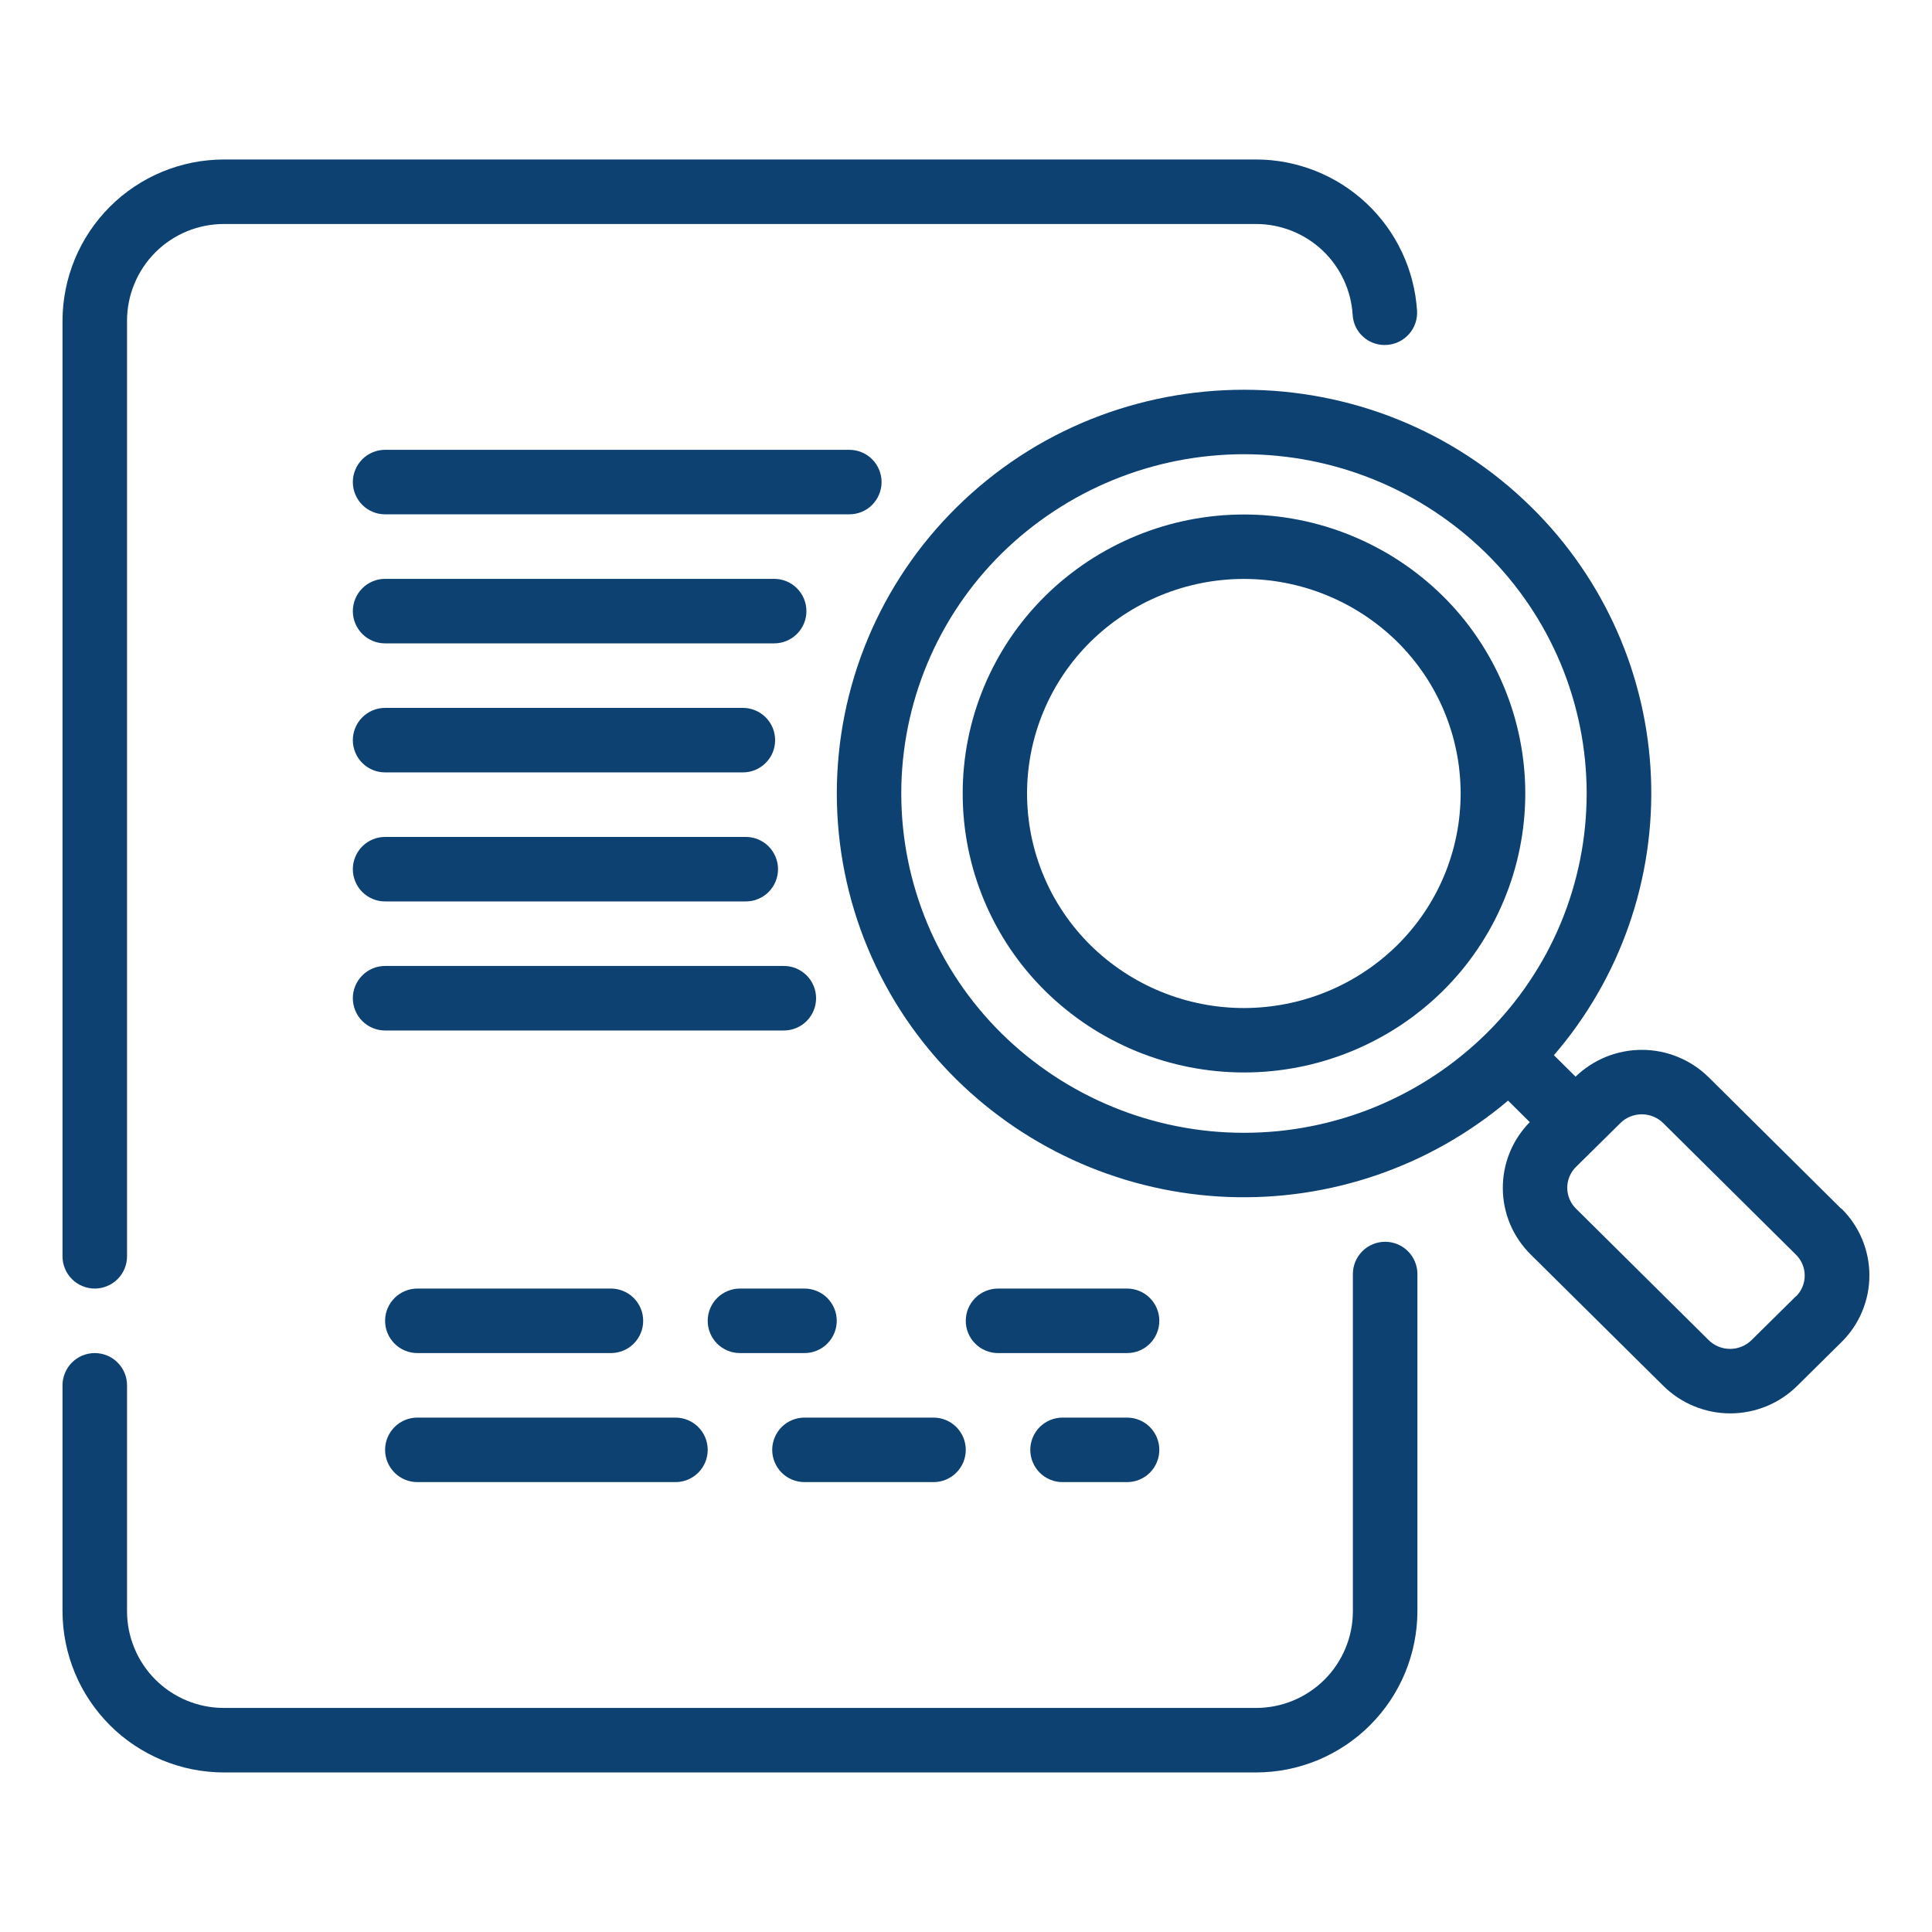
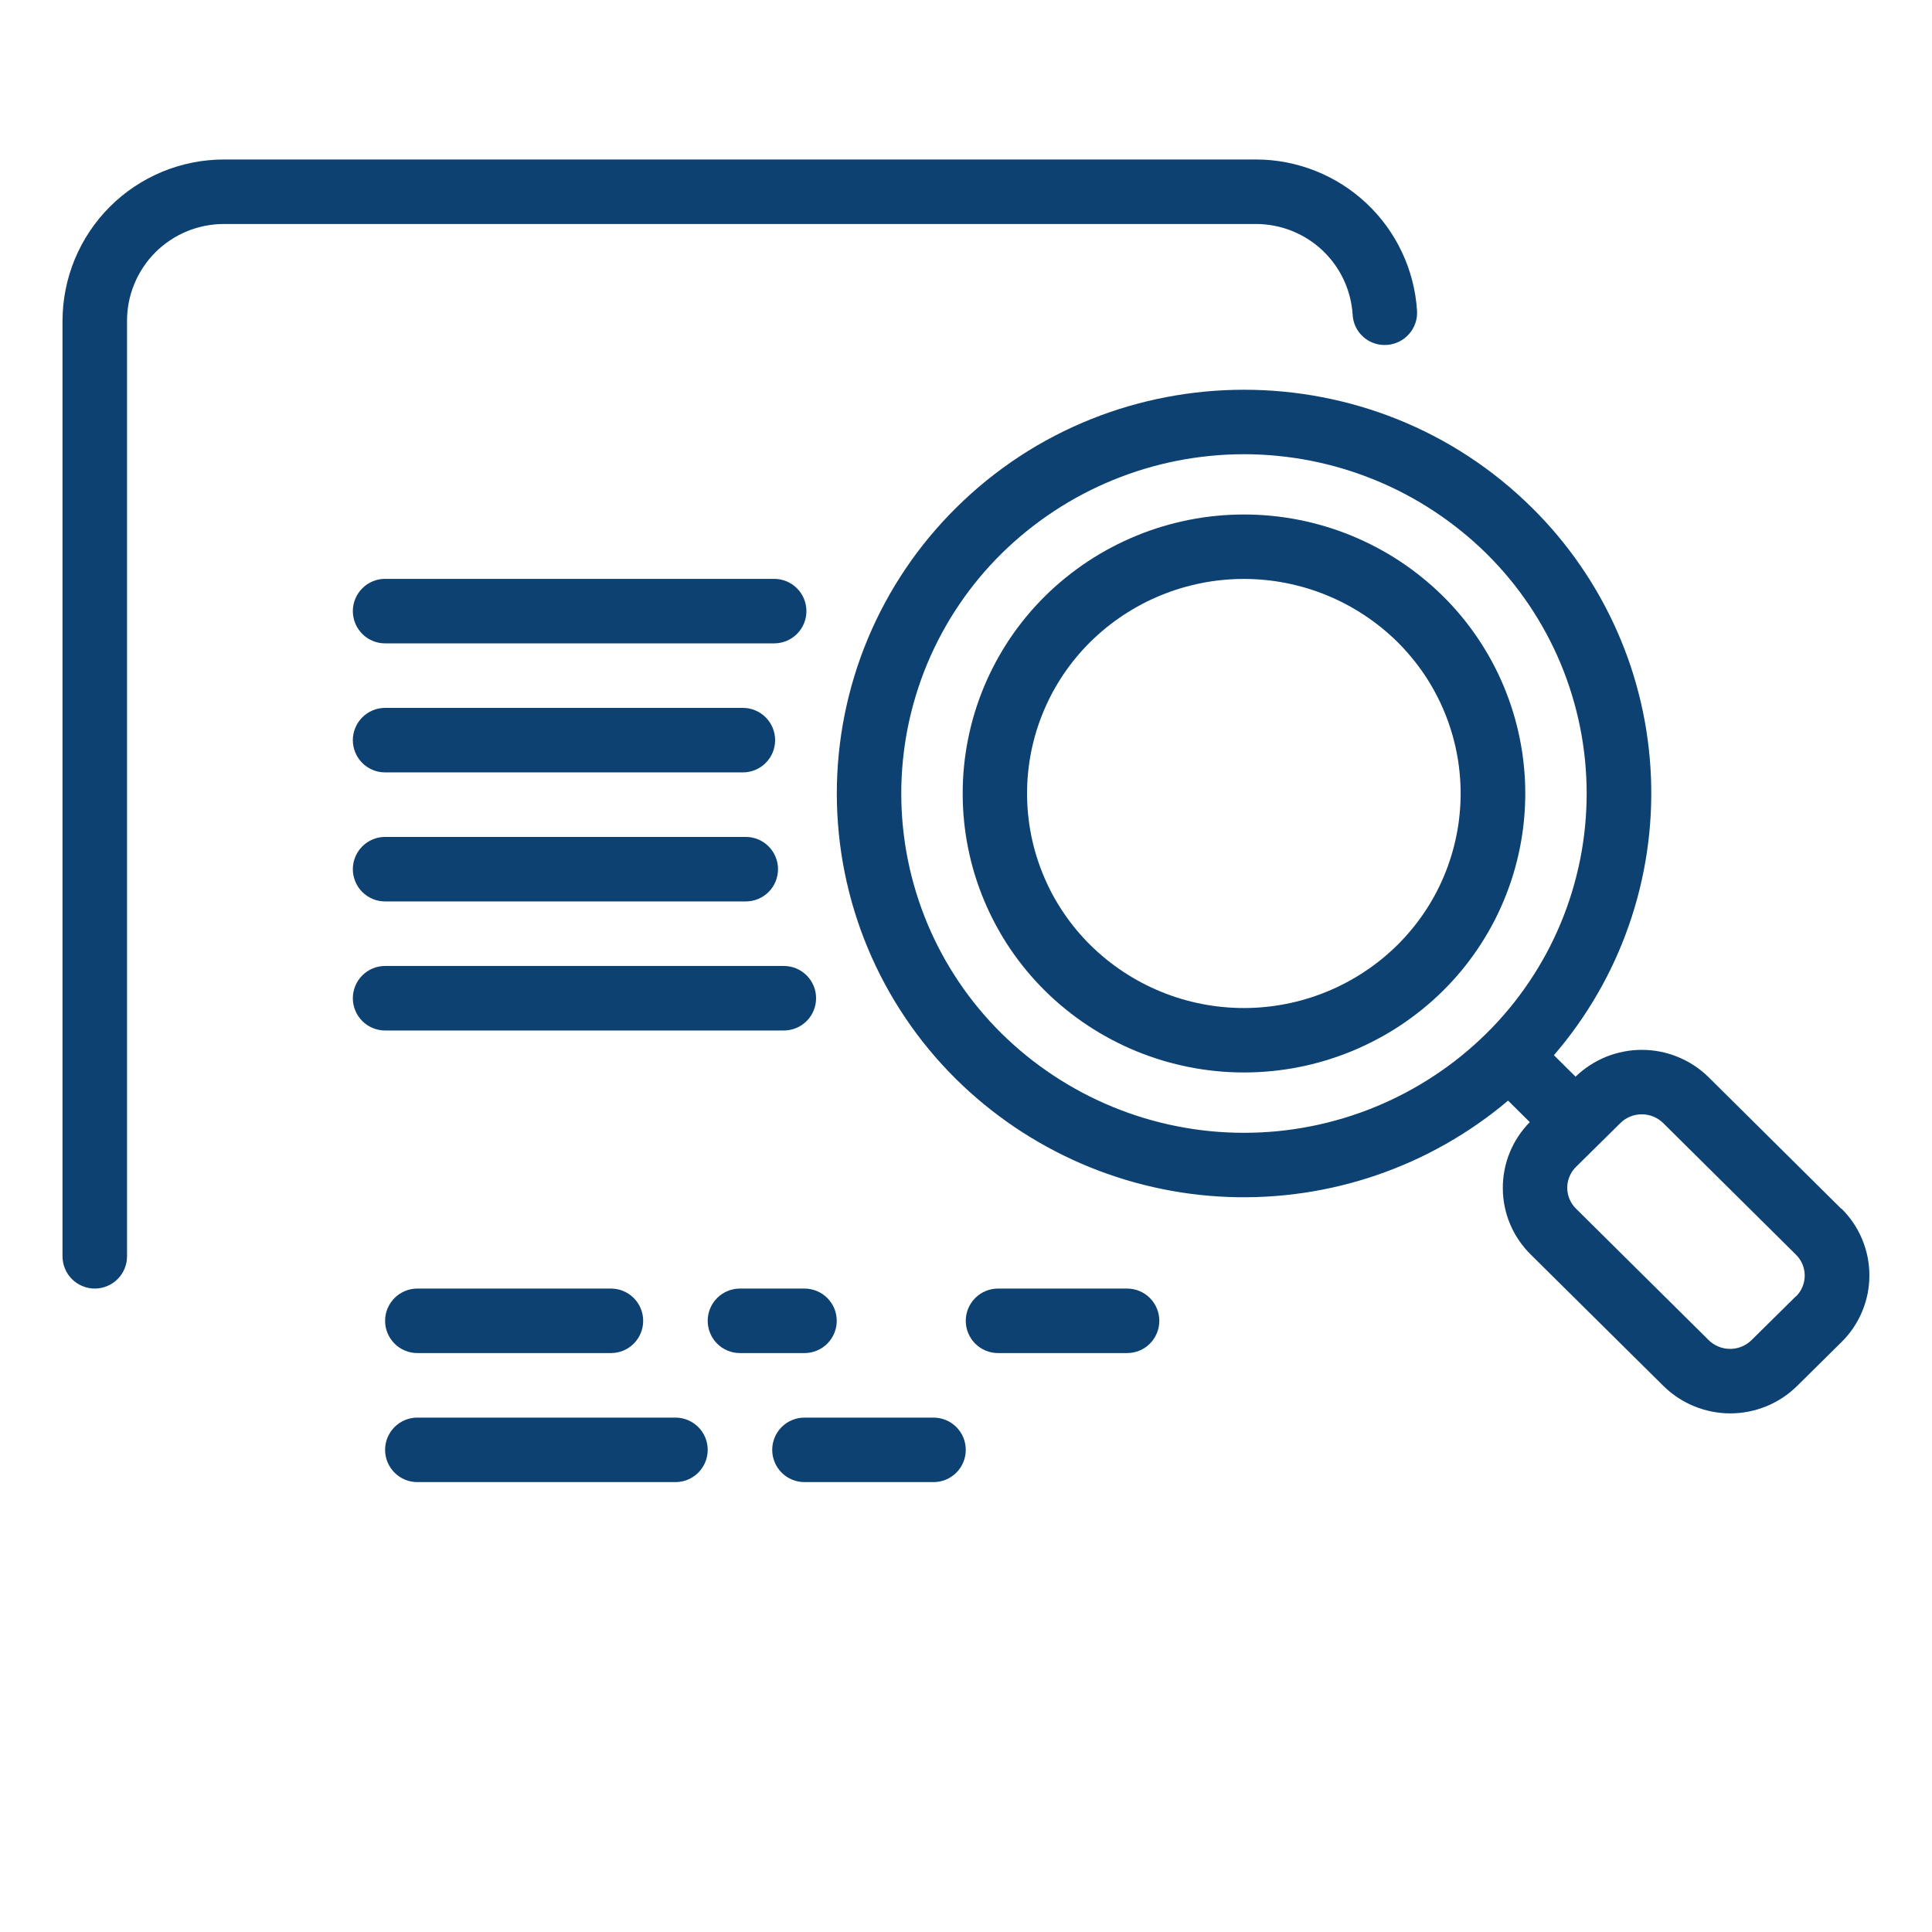
<svg xmlns="http://www.w3.org/2000/svg" width="300" zoomAndPan="magnify" viewBox="0 0 224.88 225" height="300" preserveAspectRatio="xMidYMid meet" version="1.0">
  <defs>
    <clipPath id="c7902d5030">
      <path d="M 7.199 18.574 L 165 18.574 L 165 151 L 7.199 151 Z M 7.199 18.574 " clip-rule="nonzero" />
    </clipPath>
    <clipPath id="8f6e15b7ea">
-       <path d="M 7.199 144 L 166 144 L 166 206.723 L 7.199 206.723 Z M 7.199 144 " clip-rule="nonzero" />
-     </clipPath>
+       </clipPath>
    <clipPath id="1f5b065496">
      <path d="M 97 45 L 217.84 45 L 217.84 165 L 97 165 Z M 97 45 " clip-rule="nonzero" />
    </clipPath>
  </defs>
  <g clip-path="url(#c7902d5030)">
    <path fill="#0c4172" d="M 10.977 150.066 C 11.477 150.066 11.953 149.969 12.414 149.777 C 12.875 149.59 13.281 149.316 13.633 148.965 C 13.984 148.613 14.258 148.207 14.449 147.746 C 14.641 147.285 14.734 146.805 14.734 146.309 L 14.734 37.359 C 14.734 36.617 14.805 35.887 14.949 35.16 C 15.094 34.434 15.309 33.73 15.594 33.047 C 15.875 32.359 16.223 31.711 16.633 31.098 C 17.043 30.48 17.512 29.91 18.035 29.387 C 18.559 28.863 19.129 28.398 19.742 27.988 C 20.359 27.574 21.008 27.23 21.691 26.945 C 22.375 26.664 23.082 26.449 23.805 26.305 C 24.531 26.16 25.266 26.086 26.004 26.086 L 146.227 26.086 C 146.938 26.086 147.641 26.156 148.336 26.289 C 149.035 26.422 149.715 26.621 150.375 26.883 C 151.035 27.145 151.664 27.465 152.262 27.844 C 152.863 28.227 153.422 28.66 153.938 29.145 C 154.457 29.633 154.922 30.164 155.34 30.738 C 155.758 31.312 156.117 31.922 156.418 32.562 C 156.723 33.207 156.961 33.871 157.137 34.559 C 157.312 35.246 157.426 35.945 157.469 36.652 C 157.48 36.902 157.52 37.145 157.578 37.383 C 157.641 37.625 157.727 37.855 157.832 38.078 C 157.941 38.301 158.07 38.508 158.219 38.707 C 158.367 38.902 158.535 39.082 158.723 39.246 C 158.906 39.41 159.105 39.555 159.32 39.68 C 159.535 39.801 159.758 39.902 159.992 39.98 C 160.227 40.062 160.469 40.117 160.711 40.148 C 160.957 40.18 161.203 40.184 161.449 40.168 C 161.949 40.137 162.422 40.012 162.867 39.793 C 163.316 39.574 163.703 39.277 164.035 38.902 C 164.363 38.531 164.609 38.109 164.773 37.637 C 164.934 37.164 165 36.68 164.969 36.184 C 164.891 35.004 164.707 33.84 164.41 32.695 C 164.117 31.547 163.719 30.441 163.211 29.371 C 162.707 28.297 162.109 27.285 161.414 26.328 C 160.719 25.371 159.938 24.488 159.074 23.676 C 158.215 22.867 157.281 22.145 156.285 21.508 C 155.285 20.875 154.238 20.34 153.137 19.902 C 152.035 19.465 150.906 19.137 149.742 18.91 C 148.582 18.688 147.41 18.574 146.227 18.574 L 26.004 18.574 C 25.391 18.574 24.777 18.605 24.164 18.668 C 23.551 18.727 22.945 18.816 22.344 18.938 C 21.738 19.059 21.145 19.207 20.555 19.387 C 19.965 19.566 19.387 19.773 18.82 20.008 C 18.254 20.246 17.695 20.508 17.156 20.797 C 16.613 21.09 16.086 21.406 15.574 21.746 C 15.062 22.09 14.57 22.453 14.094 22.844 C 13.617 23.234 13.164 23.648 12.73 24.082 C 12.293 24.516 11.883 24.973 11.492 25.449 C 11.102 25.922 10.734 26.418 10.395 26.926 C 10.051 27.438 9.734 27.965 9.445 28.508 C 9.156 29.051 8.891 29.605 8.656 30.172 C 8.422 30.742 8.215 31.32 8.035 31.906 C 7.855 32.496 7.707 33.094 7.586 33.695 C 7.465 34.297 7.375 34.906 7.312 35.52 C 7.254 36.129 7.223 36.742 7.219 37.359 L 7.219 146.309 C 7.219 146.805 7.316 147.285 7.508 147.746 C 7.695 148.207 7.969 148.613 8.32 148.965 C 8.672 149.316 9.078 149.59 9.539 149.777 C 10 149.969 10.48 150.066 10.977 150.066 Z M 10.977 150.066 " fill-opacity="1" fill-rule="nonzero" />
  </g>
  <g clip-path="url(#8f6e15b7ea)">
    <path fill="#0c4172" d="M 161.254 144.617 C 160.754 144.617 160.277 144.715 159.816 144.902 C 159.355 145.094 158.949 145.367 158.598 145.719 C 158.246 146.07 157.973 146.477 157.781 146.938 C 157.594 147.398 157.496 147.875 157.496 148.375 L 157.496 187.633 C 157.496 188.375 157.426 189.105 157.281 189.832 C 157.137 190.559 156.922 191.262 156.637 191.945 C 156.355 192.633 156.008 193.281 155.598 193.895 C 155.188 194.512 154.719 195.082 154.195 195.605 C 153.672 196.129 153.102 196.594 152.488 197.004 C 151.871 197.418 151.223 197.766 150.539 198.047 C 149.855 198.332 149.152 198.543 148.426 198.688 C 147.699 198.832 146.965 198.906 146.227 198.906 L 26.004 198.906 C 25.266 198.906 24.531 198.832 23.805 198.688 C 23.082 198.543 22.375 198.332 21.691 198.047 C 21.008 197.766 20.359 197.418 19.742 197.004 C 19.129 196.594 18.559 196.129 18.035 195.605 C 17.512 195.082 17.043 194.512 16.633 193.895 C 16.223 193.281 15.875 192.633 15.594 191.945 C 15.309 191.262 15.094 190.559 14.949 189.832 C 14.805 189.105 14.734 188.375 14.734 187.633 L 14.734 161.336 C 14.734 160.836 14.641 160.359 14.449 159.898 C 14.258 159.438 13.984 159.031 13.633 158.68 C 13.281 158.328 12.875 158.055 12.414 157.863 C 11.953 157.676 11.477 157.578 10.977 157.578 C 10.48 157.578 10 157.676 9.539 157.863 C 9.078 158.055 8.672 158.328 8.32 158.68 C 7.969 159.031 7.695 159.438 7.508 159.898 C 7.316 160.359 7.219 160.836 7.219 161.336 L 7.219 187.633 C 7.223 188.25 7.254 188.863 7.312 189.477 C 7.375 190.086 7.465 190.695 7.586 191.297 C 7.707 191.898 7.855 192.496 8.035 193.086 C 8.215 193.672 8.422 194.25 8.656 194.82 C 8.891 195.387 9.156 195.941 9.445 196.484 C 9.734 197.027 10.051 197.555 10.395 198.066 C 10.734 198.574 11.102 199.07 11.492 199.543 C 11.883 200.02 12.293 200.477 12.73 200.91 C 13.164 201.344 13.617 201.758 14.094 202.148 C 14.57 202.539 15.062 202.902 15.574 203.246 C 16.086 203.586 16.613 203.902 17.156 204.195 C 17.695 204.484 18.254 204.746 18.82 204.984 C 19.387 205.219 19.965 205.426 20.555 205.605 C 21.145 205.785 21.738 205.934 22.344 206.055 C 22.945 206.176 23.551 206.266 24.164 206.324 C 24.777 206.387 25.391 206.418 26.004 206.418 L 146.227 206.418 C 146.84 206.418 147.453 206.387 148.066 206.324 C 148.68 206.266 149.285 206.176 149.891 206.055 C 150.492 205.934 151.086 205.785 151.676 205.605 C 152.266 205.426 152.844 205.219 153.41 204.984 C 153.98 204.746 154.535 204.484 155.074 204.195 C 155.617 203.902 156.145 203.586 156.656 203.246 C 157.168 202.902 157.66 202.539 158.137 202.148 C 158.613 201.758 159.066 201.344 159.5 200.91 C 159.938 200.477 160.348 200.02 160.738 199.543 C 161.129 199.07 161.496 198.574 161.836 198.066 C 162.18 197.555 162.496 197.027 162.785 196.484 C 163.074 195.941 163.34 195.387 163.574 194.82 C 163.809 194.25 164.016 193.672 164.195 193.086 C 164.375 192.496 164.523 191.898 164.645 191.297 C 164.766 190.695 164.855 190.086 164.918 189.477 C 164.98 188.863 165.008 188.25 165.012 187.633 L 165.012 148.375 C 165.012 147.875 164.914 147.398 164.723 146.938 C 164.535 146.477 164.262 146.07 163.91 145.719 C 163.559 145.367 163.152 145.094 162.691 144.902 C 162.23 144.715 161.75 144.617 161.254 144.617 Z M 161.254 144.617 " fill-opacity="1" fill-rule="nonzero" />
  </g>
  <path fill="#0c4172" d="M 167.969 69.41 C 167.207 68.656 166.41 67.945 165.578 67.273 C 164.746 66.598 163.883 65.965 162.992 65.375 C 162.098 64.785 161.18 64.242 160.23 63.742 C 159.285 63.242 158.316 62.789 157.328 62.383 C 156.336 61.977 155.328 61.617 154.305 61.312 C 153.277 61.004 152.242 60.746 151.191 60.539 C 150.141 60.332 149.082 60.176 148.02 60.074 C 146.953 59.969 145.887 59.918 144.816 59.918 C 143.746 59.918 142.676 59.969 141.609 60.074 C 140.547 60.176 139.488 60.332 138.438 60.539 C 137.387 60.746 136.352 61.004 135.324 61.312 C 134.301 61.617 133.293 61.977 132.301 62.383 C 131.312 62.789 130.344 63.242 129.398 63.742 C 128.453 64.242 127.531 64.785 126.637 65.375 C 125.746 65.965 124.883 66.598 124.051 67.273 C 123.219 67.945 122.422 68.656 121.66 69.41 C 120.902 70.16 120.18 70.945 119.5 71.766 C 118.82 72.586 118.18 73.441 117.582 74.324 C 116.984 75.211 116.434 76.121 115.93 77.059 C 115.422 78 114.961 78.961 114.551 79.945 C 114.141 80.93 113.777 81.934 113.465 82.953 C 113.152 83.973 112.895 85.008 112.684 86.055 C 112.473 87.098 112.316 88.152 112.211 89.215 C 112.105 90.277 112.055 91.34 112.055 92.41 C 112.055 93.477 112.105 94.539 112.211 95.602 C 112.316 96.664 112.473 97.719 112.684 98.766 C 112.895 99.809 113.152 100.844 113.465 101.863 C 113.777 102.883 114.141 103.887 114.551 104.871 C 114.961 105.855 115.422 106.816 115.93 107.758 C 116.434 108.695 116.984 109.609 117.582 110.492 C 118.18 111.375 118.82 112.23 119.5 113.051 C 120.18 113.871 120.902 114.656 121.66 115.406 C 122.422 116.16 123.219 116.871 124.051 117.543 C 124.883 118.219 125.746 118.852 126.641 119.441 C 127.531 120.031 128.453 120.574 129.398 121.074 C 130.344 121.574 131.312 122.027 132.301 122.434 C 133.293 122.84 134.301 123.195 135.324 123.504 C 136.352 123.812 137.387 124.07 138.438 124.277 C 139.488 124.484 140.547 124.637 141.613 124.742 C 142.676 124.848 143.746 124.898 144.816 124.898 C 145.887 124.898 146.953 124.848 148.02 124.742 C 149.082 124.637 150.141 124.484 151.191 124.277 C 152.242 124.07 153.277 123.812 154.305 123.504 C 155.328 123.195 156.336 122.84 157.328 122.434 C 158.316 122.027 159.285 121.574 160.23 121.074 C 161.176 120.574 162.098 120.031 162.992 119.441 C 163.883 118.852 164.746 118.219 165.578 117.543 C 166.41 116.871 167.207 116.16 167.969 115.406 C 168.727 114.656 169.449 113.871 170.129 113.051 C 170.809 112.23 171.449 111.375 172.043 110.492 C 172.641 109.605 173.191 108.695 173.699 107.758 C 174.207 106.816 174.664 105.855 175.074 104.871 C 175.484 103.887 175.848 102.883 176.16 101.863 C 176.473 100.844 176.73 99.809 176.941 98.762 C 177.152 97.719 177.309 96.664 177.414 95.602 C 177.52 94.539 177.574 93.477 177.574 92.41 C 177.574 91.34 177.52 90.277 177.414 89.215 C 177.309 88.152 177.152 87.102 176.941 86.055 C 176.73 85.008 176.473 83.973 176.16 82.953 C 175.848 81.934 175.484 80.93 175.074 79.945 C 174.664 78.961 174.207 78 173.699 77.062 C 173.191 76.121 172.641 75.211 172.043 74.324 C 171.449 73.441 170.809 72.586 170.129 71.766 C 169.449 70.945 168.727 70.16 167.969 69.41 Z M 162.664 110.074 C 162.074 110.652 161.461 111.203 160.816 111.723 C 160.176 112.242 159.512 112.73 158.82 113.184 C 158.133 113.637 157.422 114.059 156.691 114.445 C 155.961 114.832 155.215 115.18 154.453 115.492 C 153.688 115.805 152.91 116.082 152.117 116.32 C 151.328 116.559 150.527 116.754 149.719 116.914 C 148.906 117.074 148.09 117.195 147.27 117.273 C 146.449 117.355 145.625 117.395 144.797 117.395 C 143.973 117.395 143.148 117.355 142.328 117.273 C 141.504 117.195 140.688 117.074 139.879 116.914 C 139.07 116.754 138.27 116.559 137.477 116.32 C 136.688 116.082 135.91 115.805 135.145 115.492 C 134.383 115.18 133.633 114.832 132.902 114.445 C 132.172 114.059 131.465 113.637 130.773 113.184 C 130.086 112.73 129.422 112.242 128.777 111.723 C 128.137 111.203 127.523 110.652 126.934 110.074 C 126.352 109.496 125.797 108.895 125.273 108.262 C 124.75 107.633 124.258 106.977 123.801 106.297 C 123.344 105.617 122.918 104.918 122.527 104.199 C 122.141 103.477 121.789 102.738 121.473 101.98 C 121.156 101.227 120.879 100.453 120.637 99.672 C 120.398 98.887 120.195 98.094 120.035 97.289 C 119.875 96.488 119.754 95.676 119.672 94.859 C 119.59 94.047 119.551 93.227 119.551 92.41 C 119.551 91.59 119.59 90.77 119.672 89.957 C 119.754 89.141 119.875 88.332 120.035 87.527 C 120.195 86.723 120.398 85.93 120.637 85.145 C 120.879 84.363 121.156 83.594 121.473 82.836 C 121.789 82.078 122.141 81.34 122.527 80.621 C 122.918 79.898 123.344 79.199 123.801 78.52 C 124.258 77.84 124.75 77.184 125.273 76.555 C 125.797 75.922 126.352 75.32 126.934 74.742 C 127.523 74.164 128.137 73.613 128.777 73.094 C 129.422 72.574 130.086 72.09 130.773 71.633 C 131.465 71.18 132.172 70.758 132.902 70.371 C 133.633 69.984 134.383 69.637 135.145 69.324 C 135.91 69.012 136.688 68.734 137.477 68.496 C 138.27 68.262 139.07 68.062 139.879 67.902 C 140.688 67.742 141.504 67.621 142.328 67.543 C 143.148 67.461 143.973 67.422 144.797 67.422 C 145.625 67.422 146.449 67.461 147.27 67.543 C 148.09 67.621 148.906 67.742 149.719 67.902 C 150.527 68.062 151.328 68.262 152.117 68.496 C 152.91 68.734 153.688 69.012 154.453 69.324 C 155.215 69.637 155.961 69.984 156.691 70.371 C 157.422 70.758 158.133 71.18 158.82 71.633 C 159.512 72.09 160.176 72.574 160.816 73.094 C 161.461 73.613 162.074 74.164 162.664 74.742 C 163.246 75.32 163.797 75.922 164.32 76.555 C 164.848 77.184 165.336 77.84 165.797 78.52 C 166.254 79.199 166.68 79.898 167.066 80.621 C 167.457 81.34 167.809 82.078 168.125 82.836 C 168.441 83.594 168.719 84.363 168.957 85.145 C 169.199 85.93 169.398 86.723 169.559 87.527 C 169.723 88.332 169.844 89.141 169.922 89.957 C 170.004 90.77 170.047 91.59 170.047 92.41 C 170.047 93.227 170.004 94.047 169.922 94.859 C 169.844 95.676 169.723 96.488 169.559 97.289 C 169.398 98.094 169.199 98.887 168.957 99.672 C 168.719 100.453 168.441 101.227 168.125 101.98 C 167.809 102.738 167.457 103.477 167.066 104.199 C 166.68 104.918 166.254 105.617 165.797 106.297 C 165.336 106.977 164.848 107.633 164.32 108.262 C 163.797 108.895 163.246 109.496 162.664 110.074 Z M 162.664 110.074 " fill-opacity="1" fill-rule="nonzero" />
  <g clip-path="url(#1f5b065496)">
    <path fill="#0c4172" d="M 214.363 140.762 L 198.926 125.453 C 198.414 124.949 197.859 124.5 197.262 124.105 C 196.664 123.711 196.031 123.375 195.371 123.102 C 194.707 122.828 194.023 122.621 193.32 122.48 C 192.617 122.34 191.906 122.27 191.191 122.266 C 190.473 122.262 189.762 122.328 189.059 122.465 C 188.355 122.598 187.668 122.801 187.004 123.066 C 186.34 123.336 185.707 123.664 185.105 124.055 C 184.504 124.445 183.945 124.887 183.43 125.387 L 180.906 122.887 C 181.863 121.781 182.766 120.629 183.613 119.434 C 184.461 118.242 185.254 117.008 185.984 115.742 C 186.719 114.473 187.391 113.172 188 111.844 C 188.609 110.512 189.156 109.152 189.637 107.77 C 190.121 106.387 190.539 104.988 190.887 103.566 C 191.238 102.141 191.523 100.707 191.738 99.258 C 191.953 97.809 192.102 96.355 192.18 94.891 C 192.258 93.43 192.27 91.969 192.211 90.504 C 192.152 89.039 192.023 87.582 191.828 86.133 C 191.633 84.68 191.371 83.242 191.039 81.816 C 190.707 80.387 190.309 78.98 189.848 77.59 C 189.383 76.203 188.855 74.836 188.262 73.5 C 187.672 72.16 187.016 70.852 186.301 69.57 C 185.586 68.293 184.812 67.051 183.98 65.848 C 183.152 64.641 182.266 63.477 181.324 62.355 C 180.383 61.234 179.391 60.156 178.348 59.129 C 159.863 40.812 129.781 40.812 111.297 59.129 C 110.199 60.215 109.156 61.352 108.172 62.539 C 107.184 63.727 106.262 64.961 105.398 66.242 C 104.535 67.523 103.734 68.84 103.004 70.199 C 102.27 71.559 101.605 72.949 101.012 74.375 C 100.414 75.801 99.891 77.25 99.441 78.727 C 98.988 80.203 98.613 81.699 98.309 83.211 C 98.004 84.727 97.777 86.25 97.625 87.789 C 97.473 89.324 97.395 90.863 97.395 92.41 C 97.395 93.953 97.473 95.492 97.625 97.027 C 97.777 98.566 98.004 100.09 98.309 101.605 C 98.613 103.117 98.988 104.613 99.441 106.09 C 99.891 107.566 100.414 109.016 101.012 110.441 C 101.605 111.867 102.27 113.258 103.004 114.617 C 103.734 115.977 104.535 117.293 105.398 118.574 C 106.262 119.855 107.184 121.09 108.172 122.277 C 109.156 123.465 110.199 124.602 111.297 125.688 C 112.344 126.723 113.438 127.703 114.574 128.637 C 115.715 129.57 116.895 130.445 118.113 131.27 C 119.332 132.094 120.59 132.859 121.879 133.566 C 123.168 134.273 124.492 134.918 125.84 135.504 C 127.191 136.09 128.566 136.609 129.965 137.066 C 131.363 137.527 132.781 137.918 134.215 138.242 C 135.652 138.57 137.098 138.832 138.559 139.023 C 140.016 139.215 141.48 139.34 142.953 139.398 C 144.422 139.453 145.891 139.441 147.363 139.363 C 148.832 139.285 150.293 139.137 151.75 138.922 C 153.207 138.707 154.648 138.426 156.078 138.078 C 157.508 137.73 158.918 137.316 160.312 136.84 C 161.703 136.359 163.07 135.816 164.41 135.215 C 165.754 134.609 167.062 133.941 168.344 133.215 C 169.625 132.488 170.867 131.703 172.074 130.863 C 173.281 130.023 174.449 129.125 175.57 128.176 L 178.098 130.684 C 177.594 131.195 177.148 131.746 176.754 132.344 C 176.359 132.941 176.027 133.574 175.758 134.234 C 175.488 134.898 175.285 135.582 175.152 136.285 C 175.016 136.988 174.953 137.695 174.957 138.41 C 174.961 139.129 175.035 139.836 175.18 140.535 C 175.324 141.238 175.535 141.918 175.812 142.578 C 176.094 143.238 176.434 143.863 176.836 144.453 C 177.238 145.047 177.691 145.594 178.203 146.098 L 193.656 161.402 C 194.172 161.91 194.73 162.363 195.332 162.762 C 195.934 163.16 196.57 163.496 197.238 163.77 C 197.906 164.043 198.594 164.25 199.301 164.391 C 200.012 164.531 200.727 164.602 201.449 164.602 C 202.168 164.602 202.887 164.531 203.594 164.391 C 204.301 164.25 204.992 164.043 205.66 163.77 C 206.328 163.496 206.961 163.16 207.562 162.762 C 208.168 162.363 208.723 161.91 209.238 161.402 L 214.402 156.297 C 214.918 155.789 215.379 155.234 215.781 154.637 C 216.184 154.039 216.527 153.406 216.805 152.738 C 217.082 152.07 217.293 151.383 217.438 150.676 C 217.578 149.969 217.648 149.254 217.648 148.531 C 217.648 147.809 217.578 147.09 217.438 146.383 C 217.293 145.676 217.082 144.988 216.805 144.32 C 216.527 143.652 216.184 143.02 215.781 142.422 C 215.379 141.824 214.918 141.27 214.402 140.762 Z M 116.578 120.352 C 115.656 119.441 114.781 118.488 113.953 117.488 C 113.125 116.492 112.348 115.457 111.625 114.383 C 110.898 113.309 110.227 112.199 109.613 111.059 C 108.996 109.918 108.438 108.75 107.938 107.555 C 107.438 106.355 107 105.137 106.621 103.898 C 106.242 102.66 105.922 101.402 105.668 100.133 C 105.414 98.863 105.223 97.582 105.094 96.289 C 104.965 95 104.902 93.707 104.902 92.41 C 104.902 91.113 104.965 89.82 105.094 88.531 C 105.223 87.242 105.414 85.961 105.668 84.688 C 105.922 83.418 106.242 82.164 106.621 80.922 C 107 79.684 107.438 78.465 107.938 77.27 C 108.438 76.074 108.996 74.902 109.613 73.762 C 110.227 72.621 110.898 71.516 111.625 70.441 C 112.348 69.367 113.125 68.328 113.953 67.332 C 114.781 66.336 115.656 65.379 116.578 64.469 C 117.508 63.555 118.48 62.684 119.496 61.863 C 120.508 61.043 121.562 60.273 122.652 59.555 C 123.738 58.836 124.863 58.168 126.016 57.559 C 127.168 56.949 128.352 56.398 129.559 55.902 C 130.766 55.41 131.992 54.973 133.242 54.598 C 134.492 54.223 135.758 53.91 137.039 53.656 C 138.32 53.406 139.609 53.215 140.91 53.09 C 142.207 52.961 143.508 52.898 144.816 52.898 C 146.121 52.898 147.422 52.961 148.719 53.09 C 150.02 53.215 151.309 53.406 152.59 53.656 C 153.871 53.91 155.137 54.223 156.387 54.598 C 157.637 54.973 158.863 55.41 160.07 55.902 C 161.281 56.398 162.461 56.949 163.613 57.559 C 164.77 58.168 165.891 58.836 166.98 59.555 C 168.066 60.273 169.121 61.043 170.133 61.863 C 171.148 62.684 172.121 63.555 173.051 64.469 C 173.973 65.379 174.848 66.336 175.676 67.332 C 176.504 68.328 177.277 69.367 178.004 70.441 C 178.727 71.516 179.398 72.625 180.016 73.766 C 180.629 74.906 181.188 76.074 181.688 77.27 C 182.188 78.465 182.625 79.684 183.004 80.922 C 183.383 82.164 183.699 83.418 183.957 84.691 C 184.211 85.961 184.402 87.242 184.531 88.531 C 184.656 89.82 184.723 91.113 184.723 92.41 C 184.723 93.707 184.656 95 184.531 96.289 C 184.402 97.582 184.211 98.859 183.957 100.133 C 183.699 101.402 183.383 102.656 183.004 103.898 C 182.625 105.137 182.188 106.355 181.688 107.551 C 181.188 108.746 180.629 109.918 180.016 111.059 C 179.398 112.199 178.727 113.305 178.004 114.379 C 177.277 115.457 176.504 116.492 175.676 117.488 C 174.848 118.488 173.973 119.441 173.051 120.352 C 172.121 121.27 171.148 122.137 170.133 122.961 C 169.121 123.781 168.07 124.551 166.98 125.27 C 165.891 125.988 164.77 126.652 163.613 127.266 C 162.461 127.875 161.281 128.426 160.074 128.922 C 158.863 129.418 157.637 129.852 156.387 130.227 C 155.137 130.602 153.871 130.918 152.59 131.168 C 151.309 131.422 150.02 131.609 148.723 131.738 C 147.422 131.863 146.121 131.926 144.816 131.926 C 143.508 131.926 142.207 131.863 140.91 131.738 C 139.609 131.609 138.32 131.422 137.039 131.168 C 135.758 130.918 134.492 130.602 133.242 130.227 C 131.992 129.852 130.766 129.418 129.559 128.922 C 128.348 128.426 127.168 127.875 126.016 127.266 C 124.859 126.652 123.738 125.988 122.648 125.27 C 121.562 124.551 120.508 123.781 119.496 122.961 C 118.48 122.137 117.508 121.27 116.578 120.352 Z M 209.094 150.961 L 203.926 156.066 C 203.594 156.395 203.211 156.648 202.777 156.824 C 202.344 157.004 201.895 157.09 201.426 157.09 C 200.957 157.09 200.508 157.004 200.074 156.824 C 199.641 156.648 199.258 156.395 198.926 156.066 L 183.484 140.762 C 183.156 140.441 182.906 140.07 182.727 139.648 C 182.551 139.227 182.461 138.785 182.461 138.328 C 182.461 137.867 182.551 137.43 182.727 137.008 C 182.906 136.586 183.156 136.211 183.484 135.891 L 188.652 130.789 C 188.984 130.461 189.371 130.207 189.805 130.031 C 190.238 129.855 190.691 129.77 191.16 129.773 C 191.625 129.773 192.078 129.867 192.512 130.047 C 192.941 130.227 193.324 130.48 193.656 130.812 L 209.098 146.121 C 209.422 146.441 209.676 146.812 209.852 147.234 C 210.027 147.656 210.117 148.098 210.117 148.555 C 210.117 149.012 210.027 149.449 209.852 149.871 C 209.676 150.293 209.422 150.664 209.098 150.984 Z M 209.094 150.961 " fill-opacity="1" fill-rule="nonzero" />
  </g>
-   <path fill="#0c4172" d="M 102.609 56.145 C 102.609 55.645 102.512 55.164 102.32 54.703 C 102.133 54.246 101.859 53.84 101.508 53.484 C 101.156 53.133 100.75 52.863 100.289 52.672 C 99.828 52.48 99.348 52.387 98.852 52.387 L 44.789 52.387 C 44.293 52.387 43.812 52.48 43.352 52.672 C 42.891 52.863 42.484 53.133 42.133 53.484 C 41.781 53.84 41.508 54.246 41.32 54.703 C 41.129 55.164 41.031 55.645 41.031 56.145 C 41.031 56.641 41.129 57.121 41.32 57.582 C 41.508 58.039 41.781 58.445 42.133 58.801 C 42.484 59.152 42.891 59.422 43.352 59.613 C 43.812 59.805 44.293 59.898 44.789 59.898 L 98.852 59.898 C 99.348 59.898 99.828 59.805 100.289 59.613 C 100.75 59.422 101.156 59.152 101.508 58.801 C 101.859 58.445 102.133 58.039 102.32 57.582 C 102.512 57.121 102.609 56.641 102.609 56.145 Z M 102.609 56.145 " fill-opacity="1" fill-rule="nonzero" />
  <path fill="#0c4172" d="M 44.789 74.926 L 90.098 74.926 C 90.598 74.926 91.074 74.832 91.535 74.641 C 91.996 74.449 92.402 74.18 92.754 73.828 C 93.105 73.473 93.379 73.066 93.57 72.609 C 93.758 72.148 93.855 71.668 93.855 71.172 C 93.855 70.672 93.758 70.191 93.57 69.734 C 93.379 69.273 93.105 68.867 92.754 68.516 C 92.402 68.16 91.996 67.891 91.535 67.699 C 91.074 67.508 90.598 67.414 90.098 67.414 L 44.789 67.414 C 44.293 67.414 43.812 67.508 43.352 67.699 C 42.891 67.891 42.484 68.16 42.133 68.516 C 41.781 68.867 41.508 69.273 41.32 69.734 C 41.129 70.191 41.031 70.672 41.031 71.172 C 41.031 71.668 41.129 72.148 41.32 72.609 C 41.508 73.066 41.781 73.473 42.133 73.828 C 42.484 74.18 42.891 74.449 43.352 74.641 C 43.812 74.832 44.293 74.926 44.789 74.926 Z M 44.789 74.926 " fill-opacity="1" fill-rule="nonzero" />
  <path fill="#0c4172" d="M 44.789 89.953 L 86.453 89.953 C 86.953 89.953 87.43 89.859 87.891 89.668 C 88.352 89.477 88.758 89.207 89.109 88.855 C 89.461 88.504 89.734 88.098 89.926 87.637 C 90.113 87.176 90.211 86.695 90.211 86.199 C 90.211 85.699 90.113 85.219 89.926 84.762 C 89.734 84.301 89.461 83.895 89.109 83.543 C 88.758 83.188 88.352 82.918 87.891 82.727 C 87.43 82.535 86.953 82.441 86.453 82.441 L 44.789 82.441 C 44.293 82.441 43.812 82.535 43.352 82.727 C 42.891 82.918 42.484 83.188 42.133 83.543 C 41.781 83.895 41.508 84.301 41.32 84.762 C 41.129 85.219 41.031 85.699 41.031 86.199 C 41.031 86.695 41.129 87.176 41.32 87.637 C 41.508 88.098 41.781 88.504 42.133 88.855 C 42.484 89.207 42.891 89.477 43.352 89.668 C 43.812 89.859 44.293 89.953 44.789 89.953 Z M 44.789 89.953 " fill-opacity="1" fill-rule="nonzero" />
  <path fill="#0c4172" d="M 44.789 104.98 L 86.793 104.98 C 87.289 104.98 87.77 104.887 88.23 104.695 C 88.691 104.504 89.098 104.234 89.449 103.883 C 89.801 103.531 90.07 103.125 90.262 102.664 C 90.453 102.203 90.547 101.723 90.547 101.227 C 90.547 100.727 90.453 100.246 90.262 99.789 C 90.07 99.328 89.801 98.922 89.449 98.57 C 89.098 98.215 88.691 97.945 88.23 97.754 C 87.77 97.562 87.289 97.469 86.793 97.469 L 44.789 97.469 C 44.293 97.469 43.812 97.562 43.352 97.754 C 42.891 97.945 42.484 98.215 42.133 98.57 C 41.781 98.922 41.508 99.328 41.32 99.789 C 41.129 100.246 41.031 100.727 41.031 101.227 C 41.031 101.723 41.129 102.203 41.32 102.664 C 41.508 103.125 41.781 103.531 42.133 103.883 C 42.484 104.234 42.891 104.504 43.352 104.695 C 43.812 104.887 44.293 104.98 44.789 104.98 Z M 44.789 104.98 " fill-opacity="1" fill-rule="nonzero" />
  <path fill="#0c4172" d="M 94.98 116.254 C 94.98 115.754 94.887 115.277 94.695 114.816 C 94.504 114.355 94.234 113.949 93.883 113.598 C 93.527 113.246 93.121 112.973 92.664 112.781 C 92.203 112.59 91.723 112.496 91.227 112.496 L 44.789 112.496 C 44.293 112.496 43.812 112.59 43.352 112.781 C 42.891 112.973 42.484 113.246 42.133 113.598 C 41.781 113.949 41.508 114.355 41.32 114.816 C 41.129 115.277 41.031 115.754 41.031 116.254 C 41.031 116.75 41.129 117.23 41.32 117.691 C 41.508 118.152 41.781 118.559 42.133 118.91 C 42.484 119.262 42.891 119.535 43.352 119.723 C 43.812 119.914 44.293 120.012 44.789 120.012 L 91.227 120.012 C 91.723 120.012 92.203 119.914 92.664 119.723 C 93.121 119.535 93.527 119.262 93.883 118.91 C 94.234 118.559 94.504 118.152 94.695 117.691 C 94.887 117.23 94.98 116.75 94.98 116.254 Z M 94.98 116.254 " fill-opacity="1" fill-rule="nonzero" />
  <path fill="#0c4172" d="M 48.547 157.578 L 71.086 157.578 C 71.586 157.578 72.066 157.484 72.527 157.293 C 72.984 157.102 73.391 156.832 73.746 156.48 C 74.098 156.125 74.367 155.719 74.559 155.258 C 74.75 154.801 74.844 154.32 74.844 153.82 C 74.844 153.324 74.75 152.844 74.559 152.383 C 74.367 151.926 74.098 151.52 73.746 151.164 C 73.391 150.812 72.984 150.543 72.527 150.352 C 72.066 150.16 71.586 150.066 71.086 150.066 L 48.547 150.066 C 48.047 150.066 47.57 150.16 47.109 150.352 C 46.648 150.543 46.242 150.812 45.891 151.164 C 45.539 151.52 45.266 151.926 45.074 152.383 C 44.883 152.844 44.789 153.324 44.789 153.82 C 44.789 154.32 44.883 154.801 45.074 155.258 C 45.266 155.719 45.539 156.125 45.891 156.48 C 46.242 156.832 46.648 157.102 47.109 157.293 C 47.57 157.484 48.047 157.578 48.547 157.578 Z M 48.547 157.578 " fill-opacity="1" fill-rule="nonzero" />
  <path fill="#0c4172" d="M 93.629 150.066 L 86.117 150.066 C 85.617 150.066 85.137 150.16 84.676 150.352 C 84.219 150.543 83.812 150.812 83.457 151.164 C 83.105 151.52 82.836 151.926 82.645 152.383 C 82.453 152.844 82.359 153.324 82.359 153.82 C 82.359 154.32 82.453 154.801 82.645 155.258 C 82.836 155.719 83.105 156.125 83.457 156.48 C 83.812 156.832 84.219 157.102 84.676 157.293 C 85.137 157.484 85.617 157.578 86.117 157.578 L 93.629 157.578 C 94.129 157.578 94.605 157.484 95.066 157.293 C 95.527 157.102 95.934 156.832 96.285 156.48 C 96.637 156.125 96.91 155.719 97.102 155.258 C 97.289 154.801 97.387 154.32 97.387 153.82 C 97.387 153.324 97.289 152.844 97.102 152.383 C 96.91 151.926 96.637 151.52 96.285 151.164 C 95.934 150.812 95.527 150.543 95.066 150.352 C 94.605 150.16 94.129 150.066 93.629 150.066 Z M 93.629 150.066 " fill-opacity="1" fill-rule="nonzero" />
  <path fill="#0c4172" d="M 131.199 150.066 L 116.172 150.066 C 115.672 150.066 115.191 150.16 114.734 150.352 C 114.273 150.543 113.867 150.812 113.516 151.164 C 113.16 151.52 112.891 151.926 112.699 152.383 C 112.508 152.844 112.414 153.324 112.414 153.82 C 112.414 154.32 112.508 154.801 112.699 155.258 C 112.891 155.719 113.16 156.125 113.516 156.48 C 113.867 156.832 114.273 157.102 114.734 157.293 C 115.191 157.484 115.672 157.578 116.172 157.578 L 131.199 157.578 C 131.695 157.578 132.176 157.484 132.637 157.293 C 133.098 157.102 133.504 156.832 133.855 156.48 C 134.207 156.125 134.477 155.719 134.668 155.258 C 134.859 154.801 134.953 154.32 134.953 153.82 C 134.953 153.324 134.859 152.844 134.668 152.383 C 134.477 151.926 134.207 151.52 133.855 151.164 C 133.504 150.812 133.098 150.543 132.637 150.352 C 132.176 150.16 131.695 150.066 131.199 150.066 Z M 131.199 150.066 " fill-opacity="1" fill-rule="nonzero" />
  <path fill="#0c4172" d="M 48.547 172.605 L 78.602 172.605 C 79.102 172.605 79.578 172.512 80.039 172.32 C 80.5 172.129 80.906 171.859 81.258 171.508 C 81.609 171.152 81.883 170.746 82.074 170.289 C 82.262 169.828 82.359 169.348 82.359 168.852 C 82.359 168.352 82.262 167.871 82.074 167.41 C 81.883 166.953 81.609 166.547 81.258 166.191 C 80.906 165.84 80.5 165.57 80.039 165.379 C 79.578 165.188 79.102 165.094 78.602 165.094 L 48.547 165.094 C 48.047 165.094 47.57 165.188 47.109 165.379 C 46.648 165.57 46.242 165.84 45.891 166.191 C 45.539 166.547 45.266 166.953 45.074 167.41 C 44.883 167.871 44.789 168.352 44.789 168.852 C 44.789 169.348 44.883 169.828 45.074 170.289 C 45.266 170.746 45.539 171.152 45.891 171.508 C 46.242 171.859 46.648 172.129 47.109 172.32 C 47.57 172.512 48.047 172.605 48.547 172.605 Z M 48.547 172.605 " fill-opacity="1" fill-rule="nonzero" />
  <path fill="#0c4172" d="M 89.871 168.852 C 89.871 169.348 89.969 169.828 90.16 170.289 C 90.348 170.746 90.621 171.152 90.973 171.508 C 91.324 171.859 91.73 172.129 92.191 172.32 C 92.652 172.512 93.133 172.605 93.629 172.605 L 108.656 172.605 C 109.156 172.605 109.633 172.512 110.094 172.32 C 110.555 172.129 110.961 171.859 111.312 171.508 C 111.664 171.152 111.938 170.746 112.129 170.289 C 112.316 169.828 112.414 169.348 112.414 168.852 C 112.414 168.352 112.316 167.871 112.129 167.41 C 111.938 166.953 111.664 166.547 111.312 166.191 C 110.961 165.84 110.555 165.57 110.094 165.379 C 109.633 165.188 109.156 165.094 108.656 165.094 L 93.629 165.094 C 93.133 165.094 92.652 165.188 92.191 165.379 C 91.73 165.57 91.324 165.84 90.973 166.191 C 90.621 166.547 90.348 166.953 90.16 167.41 C 89.969 167.871 89.871 168.352 89.871 168.852 Z M 89.871 168.852 " fill-opacity="1" fill-rule="nonzero" />
-   <path fill="#0c4172" d="M 131.199 165.094 L 123.684 165.094 C 123.188 165.094 122.707 165.188 122.246 165.379 C 121.785 165.57 121.379 165.84 121.027 166.191 C 120.676 166.547 120.402 166.953 120.215 167.41 C 120.023 167.871 119.926 168.352 119.926 168.852 C 119.926 169.348 120.023 169.828 120.215 170.289 C 120.402 170.746 120.676 171.152 121.027 171.508 C 121.379 171.859 121.785 172.129 122.246 172.32 C 122.707 172.512 123.188 172.605 123.684 172.605 L 131.199 172.605 C 131.695 172.605 132.176 172.512 132.637 172.32 C 133.098 172.129 133.504 171.859 133.855 171.508 C 134.207 171.152 134.477 170.746 134.668 170.289 C 134.859 169.828 134.953 169.348 134.953 168.852 C 134.953 168.352 134.859 167.871 134.668 167.41 C 134.477 166.953 134.207 166.547 133.855 166.191 C 133.504 165.84 133.098 165.57 132.637 165.379 C 132.176 165.188 131.695 165.094 131.199 165.094 Z M 131.199 165.094 " fill-opacity="1" fill-rule="nonzero" />
</svg>